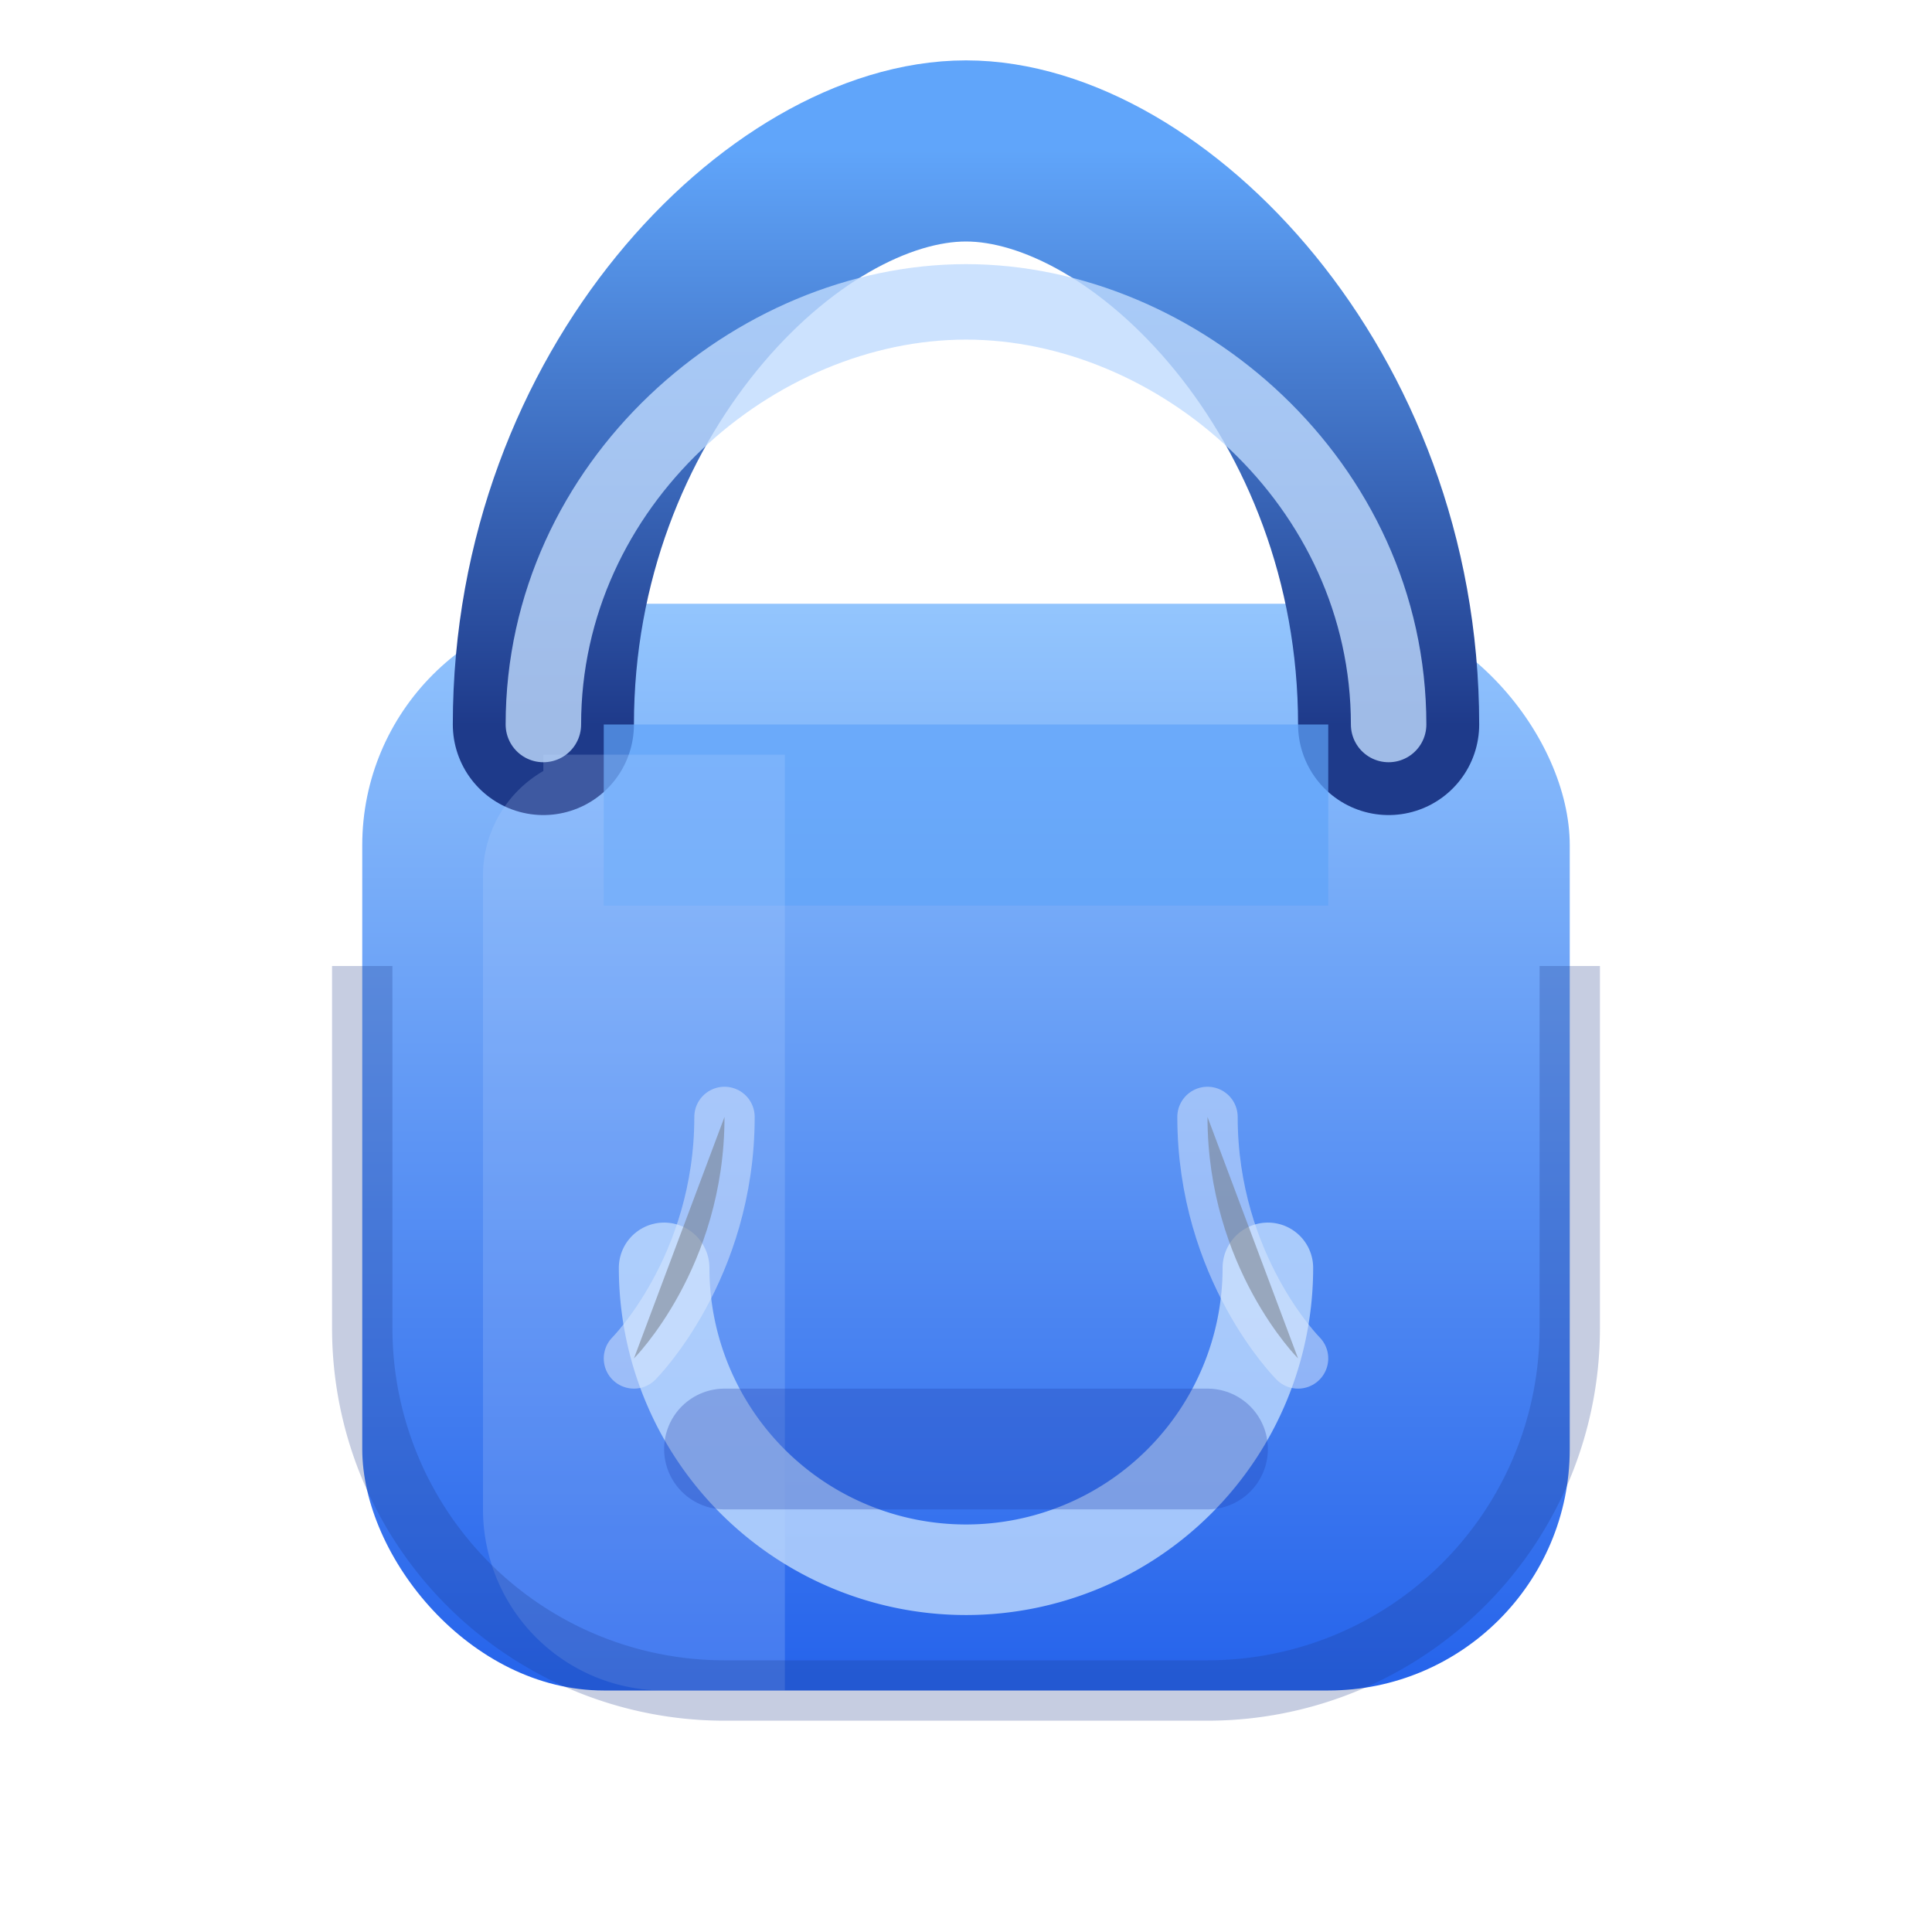
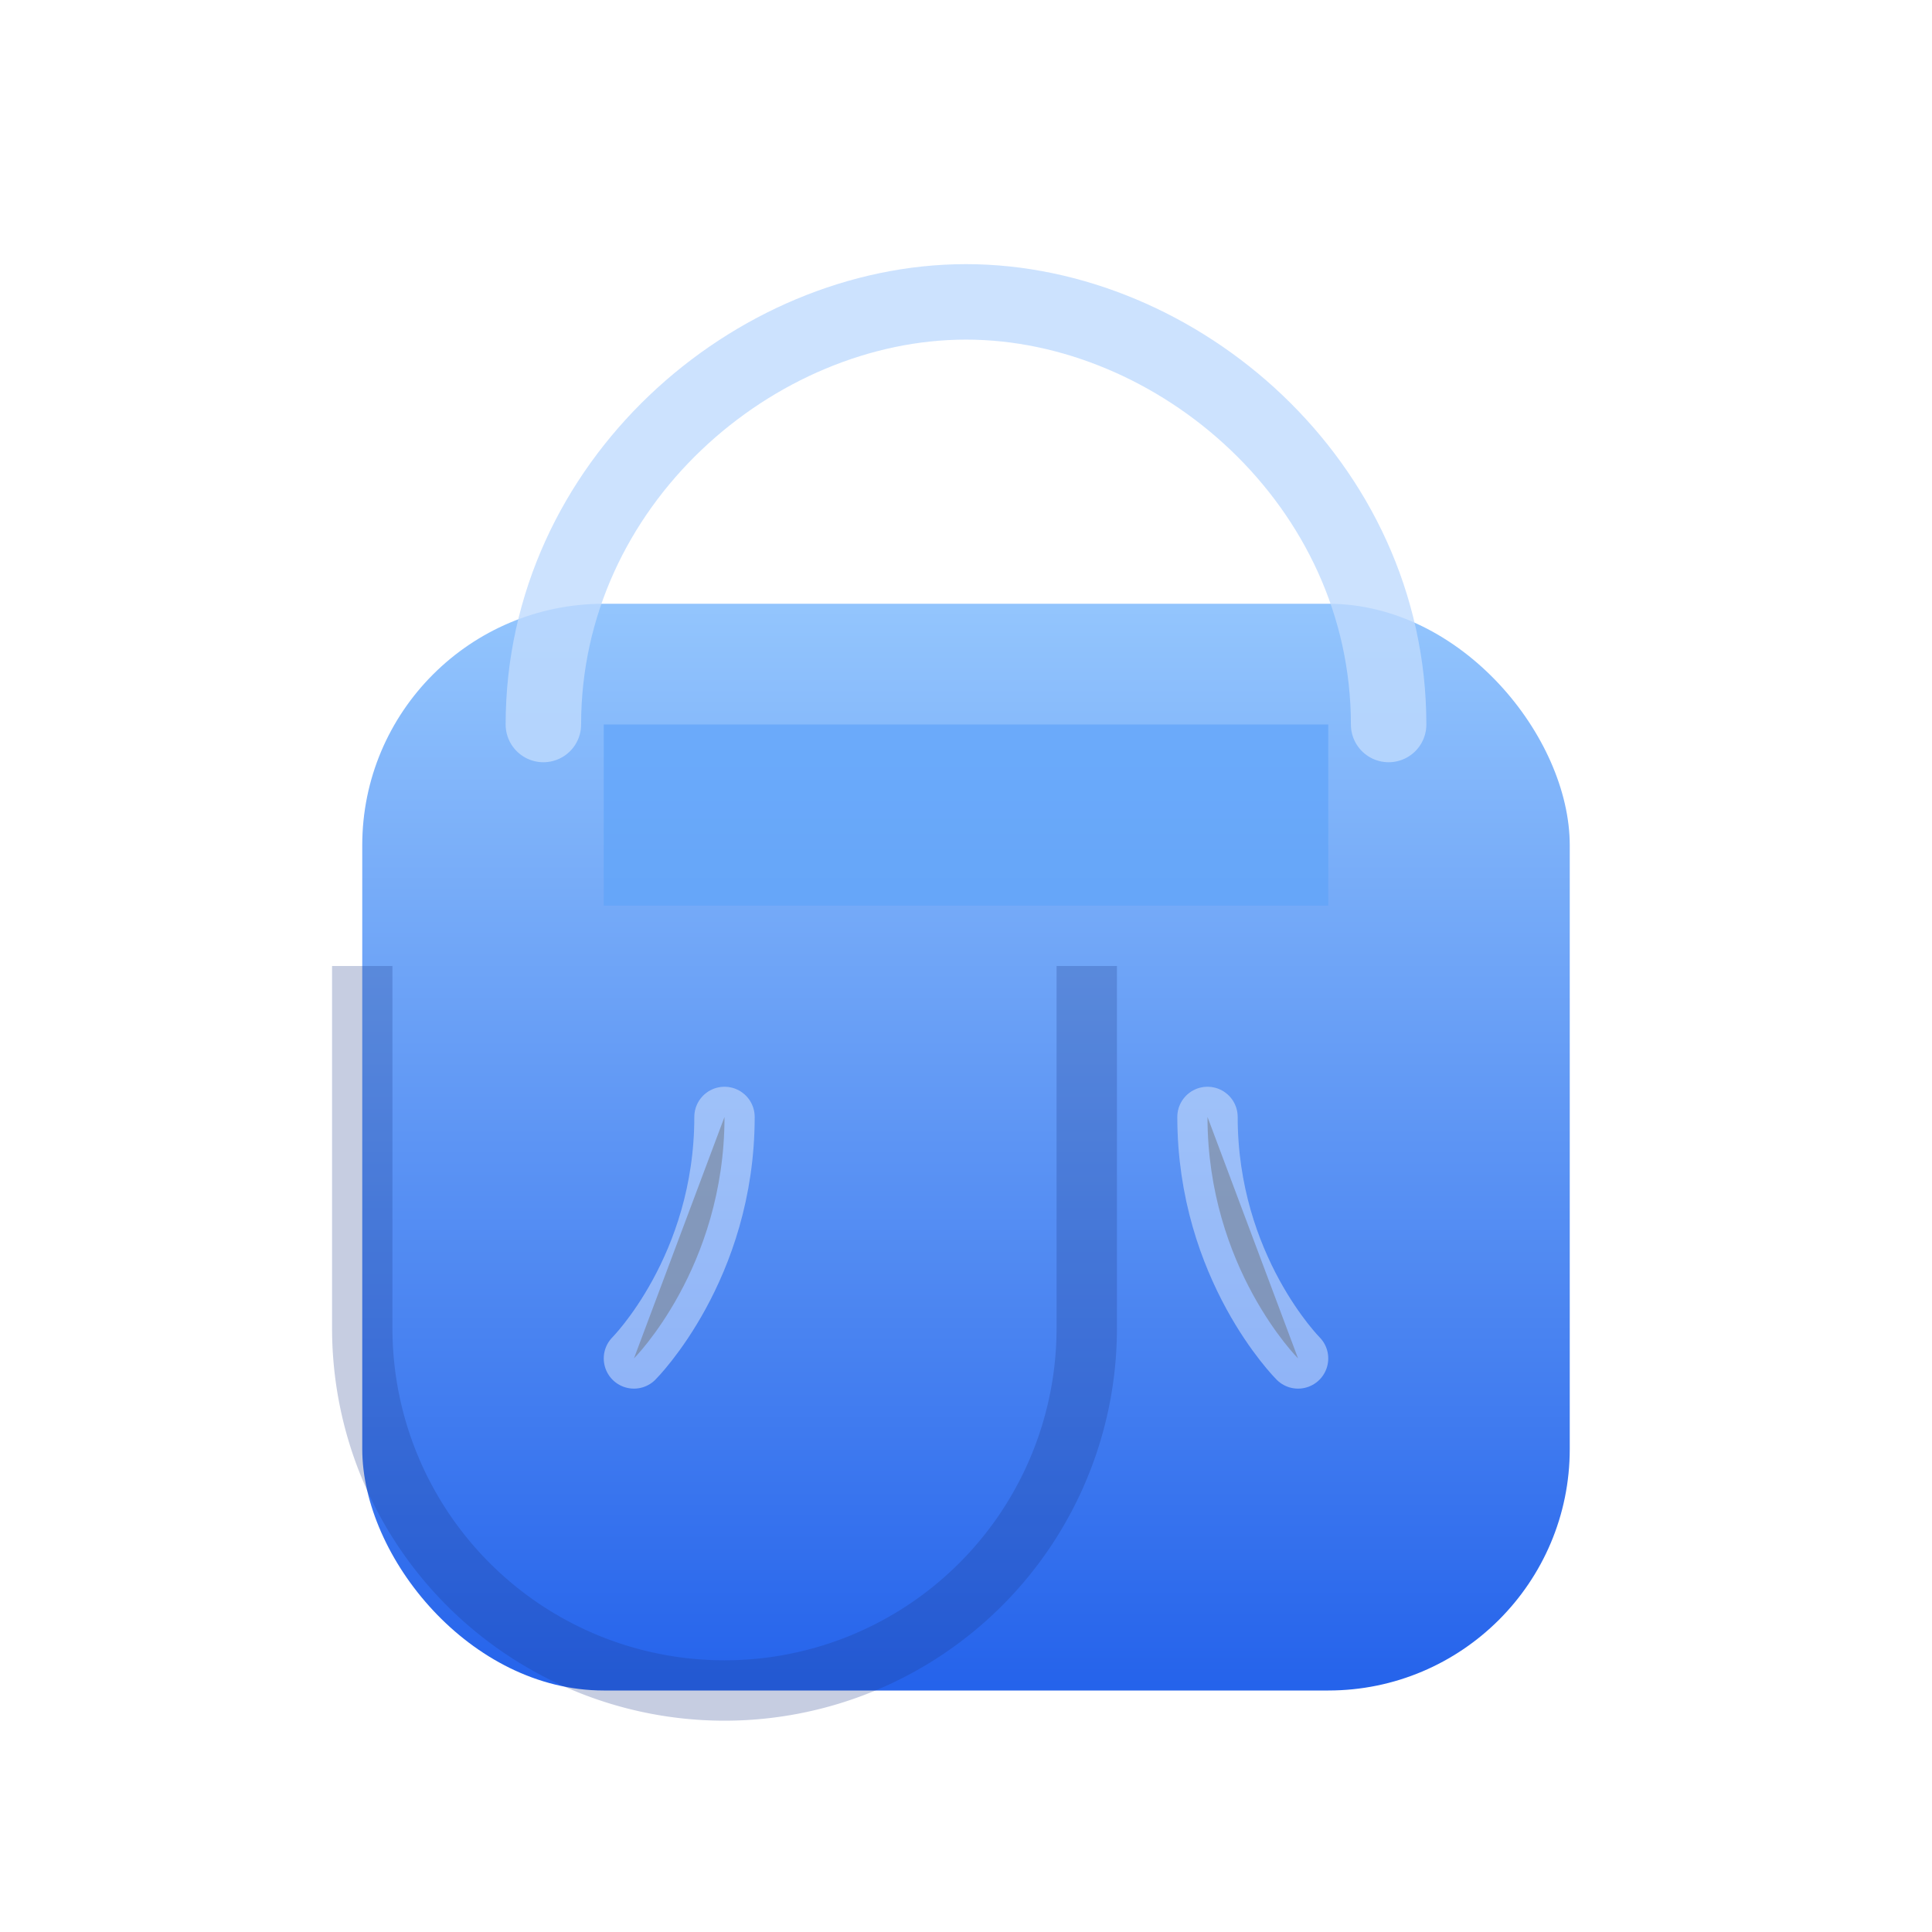
<svg xmlns="http://www.w3.org/2000/svg" viewBox="0 0 64 64">
  <defs>
    <linearGradient id="bag-body" x1="0" y1="0" x2="0" y2="1">
      <stop offset="0%" stop-color="#93c5fd" />
      <stop offset="100%" stop-color="#2563eb" />
    </linearGradient>
    <linearGradient id="bag-handle" x1="0" y1="0" x2="0" y2="1">
      <stop offset="0%" stop-color="#60a5fa" />
      <stop offset="100%" stop-color="#1e3a8a" />
    </linearGradient>
  </defs>
  <rect x="12" y="20" width="40" height="36" rx="8" fill="url(#bag-body)" />
-   <path d="M18 24c0-11 8-19 14-19s14 8 14 19" fill="none" stroke="url(#bag-handle)" stroke-width="6" stroke-linecap="round" />
  <path d="M18 24c0-8 7-14 14-14s14 6 14 14" fill="none" stroke="#bfdbfe" stroke-width="2.5" stroke-linecap="round" opacity="0.8" />
  <path d="M20 24h24v6H20z" fill="#60a5fa" opacity="0.7" />
-   <path d="M18 25h8v31h-4a6 6 0 0 1-6-6V29a4 4 0 0 1 2-3.46z" fill="#bfdbfe" opacity="0.2" />
-   <path d="M22 42a10 10 0 0 0 20 0" fill="none" stroke="#bfdbfe" stroke-width="3" stroke-linecap="round" opacity="0.8" />
-   <path d="M24 48h16" stroke="#1e40af" stroke-width="4" stroke-linecap="round" opacity="0.3" />
-   <path d="M12 32v12a12 12 0 0 0 12 12h16a12 12 0 0 0 12-12V32" fill="none" stroke="#1e3a8a" stroke-width="2" opacity="0.25" />
+   <path d="M12 32v12a12 12 0 0 0 12 12a12 12 0 0 0 12-12V32" fill="none" stroke="#1e3a8a" stroke-width="2" opacity="0.25" />
  <path d="M40 37c0 5 3 8 3 8" stroke="#ddeafe" stroke-width="2" stroke-linecap="round" opacity="0.5" />
  <path d="M24 37c0 5-3 8-3 8" stroke="#ddeafe" stroke-width="2" stroke-linecap="round" opacity="0.5" />
</svg>